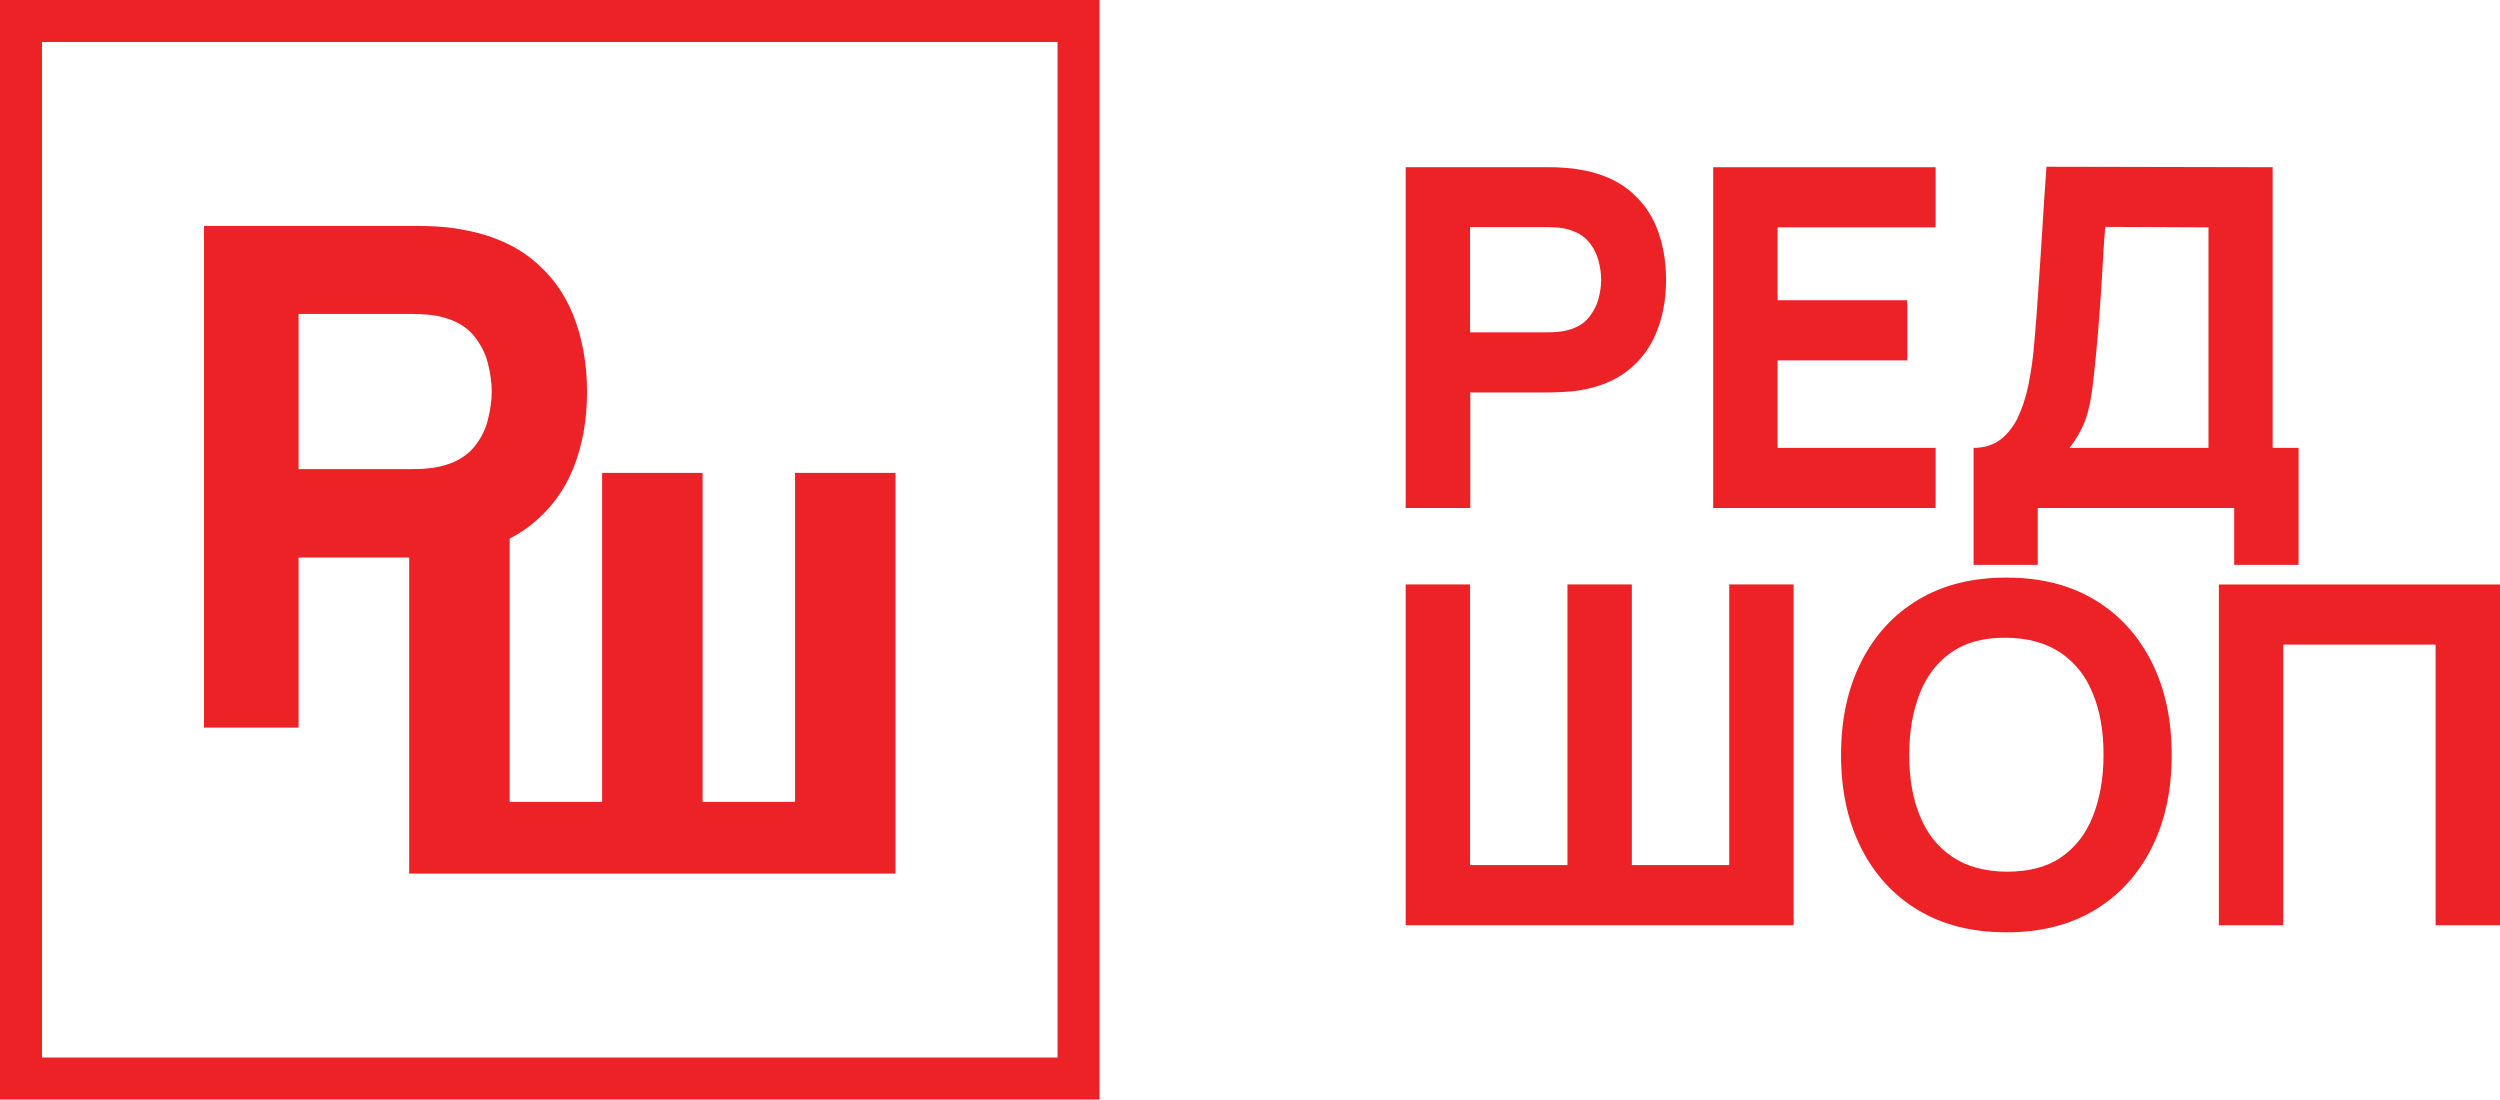
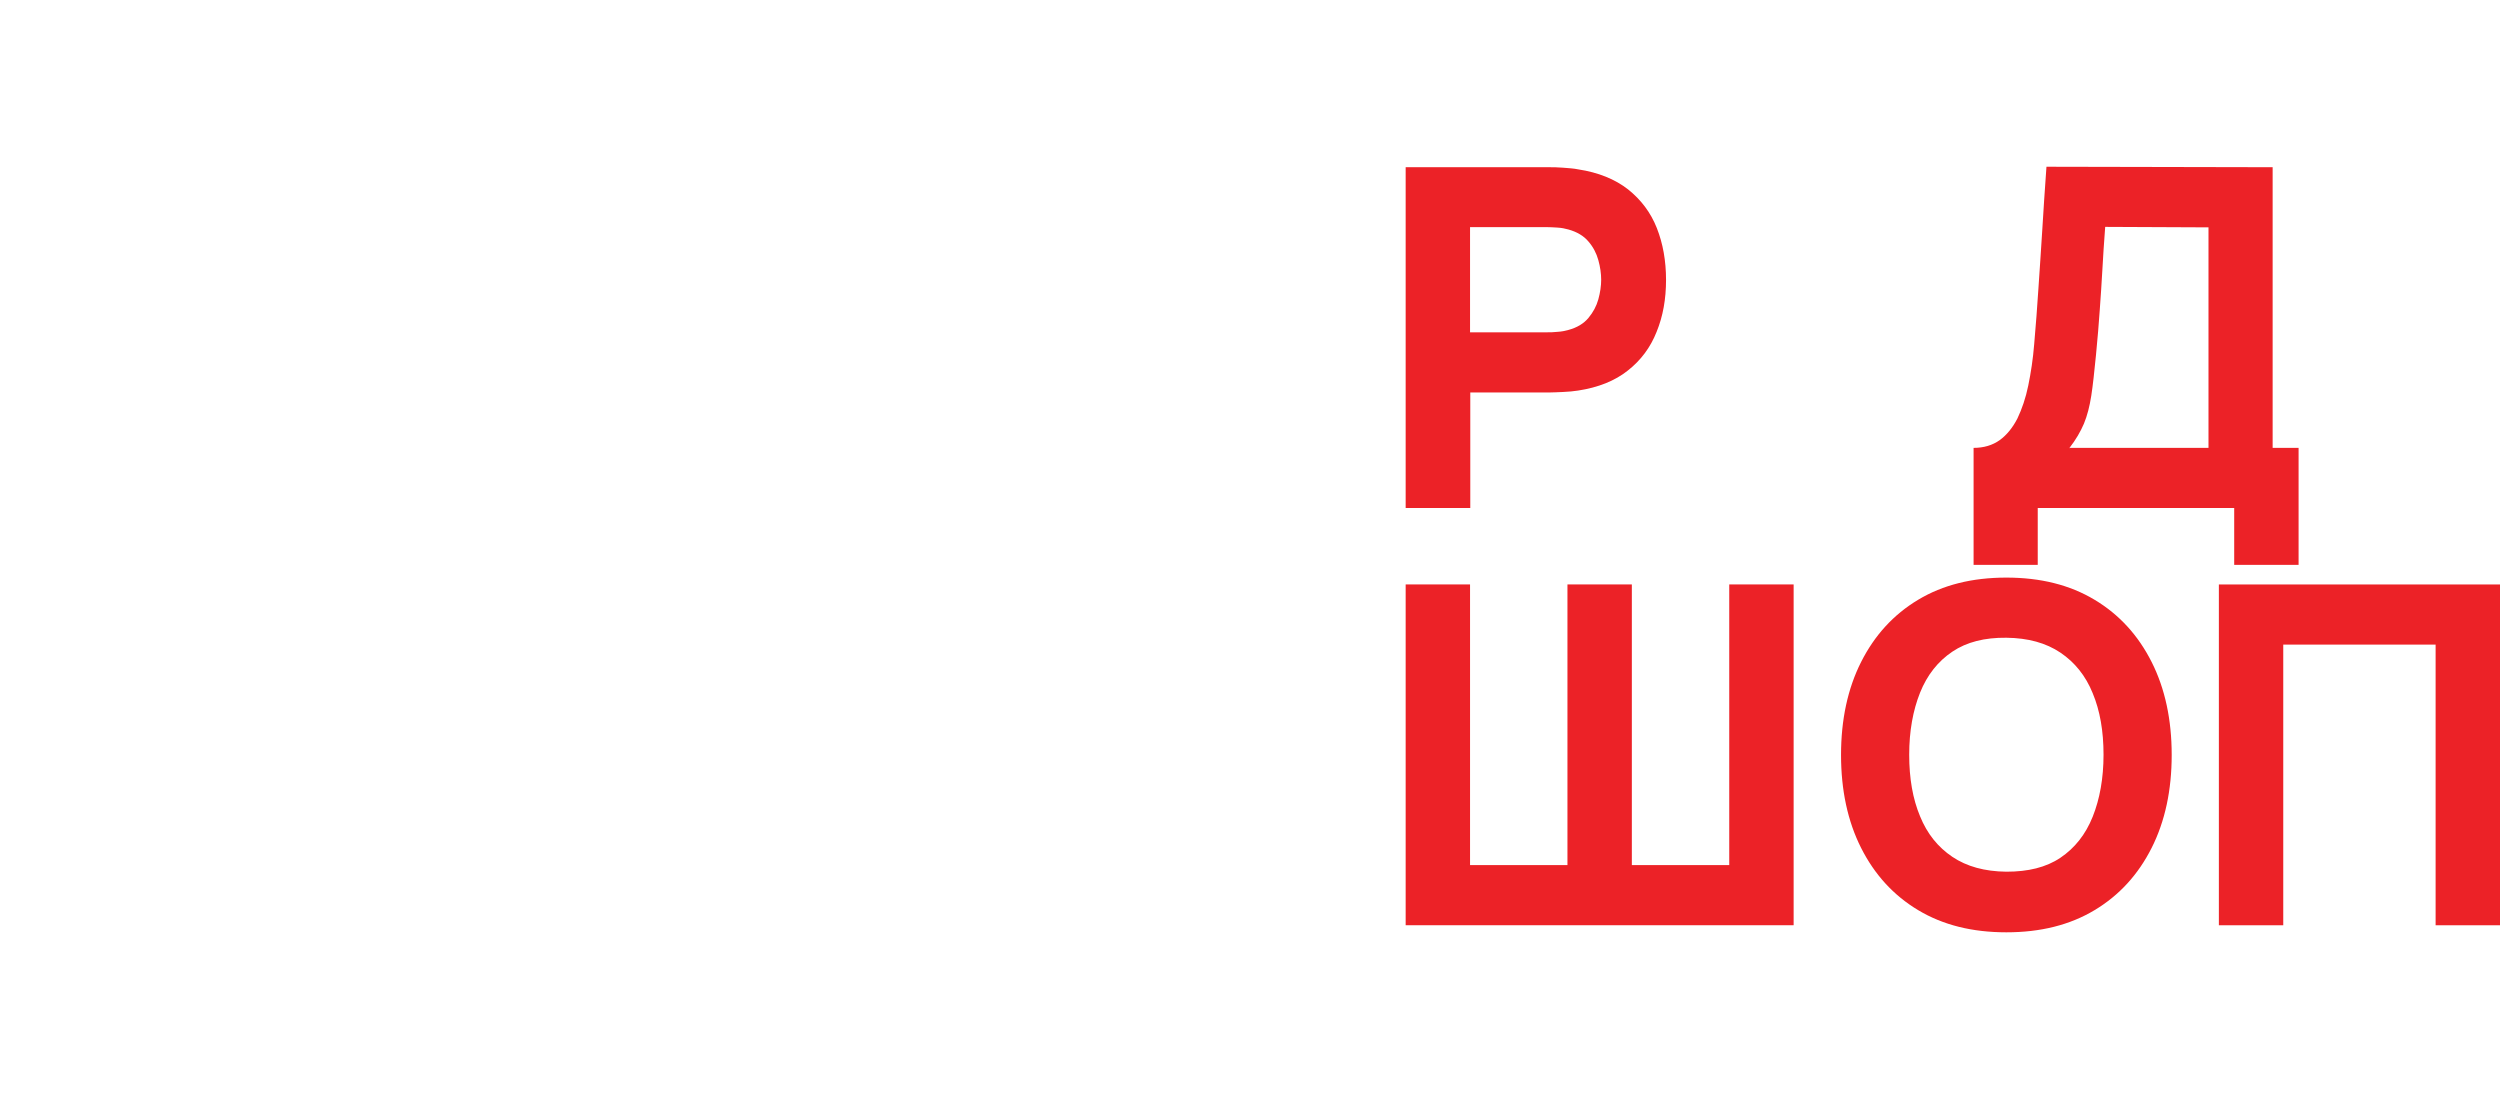
<svg xmlns="http://www.w3.org/2000/svg" id="uuid-d7da5810-fe11-4f66-8562-f4d7c9ccd2e4" width="106" height="46.62" viewBox="0 0 106 46.62">
  <g id="uuid-057d653f-96b3-4850-aa29-ab82e87f5ab5">
-     <path d="M44.84,1.78v43.06H1.78V1.78h43.06M46.62,0H0v46.62h46.62V0h0Z" style="fill:#ec2227; stroke-width:0px;" />
-     <path d="M17.35,37.04v-16.99h4.26v13.95h3.92v-13.95h4.26v13.95h3.92v-13.95h4.26v16.99h-20.63,0Z" style="fill:#ec2227; stroke-width:0px;" />
-     <path d="M8.65,30.85V9.58h8.98c.21,0,.48,0,.83.02s.66.05.94.1c1.27.2,2.31.62,3.12,1.26.81.64,1.41,1.45,1.79,2.41.38.97.58,2.05.58,3.24s-.19,2.27-.58,3.24-.99,1.77-1.8,2.41-1.85,1.06-3.11,1.26c-.28.04-.59.07-.95.09s-.63.03-.83.03h-4.96v7.21h-4.02,0ZM12.66,19.89h4.79c.21,0,.43,0,.68-.03.25-.02.47-.06.68-.12.54-.15.96-.4,1.26-.75s.5-.74.61-1.17.17-.83.17-1.22-.06-.79-.17-1.22-.32-.82-.61-1.17c-.3-.35-.71-.6-1.26-.75-.21-.06-.43-.1-.68-.12-.25-.02-.47-.03-.68-.03h-4.79v6.58Z" style="fill:#ec2227; stroke-width:0px;" />
    <path d="M59.6,21.54V7.09h6.1c.14,0,.33,0,.57.02s.45.03.64.07c.86.13,1.57.42,2.12.85.55.44.96.98,1.22,1.64.26.66.39,1.39.39,2.2s-.13,1.54-.4,2.2c-.26.66-.67,1.21-1.22,1.64-.55.44-1.26.72-2.11.85-.19.03-.4.05-.64.06s-.43.02-.56.02h-3.37v4.9h-2.74ZM62.33,14.09h3.25c.14,0,.29,0,.46-.02.17-.01.32-.04.46-.08.37-.1.65-.27.85-.51s.34-.5.42-.79.12-.57.12-.83-.04-.54-.12-.83-.22-.56-.42-.79c-.2-.24-.49-.41-.85-.51-.14-.04-.29-.07-.46-.08s-.32-.02-.46-.02h-3.25v4.46Z" style="fill:#ec2227; stroke-width:0px;" />
-     <path d="M72.64,21.54V7.09h9.43v2.55h-6.7v3.09h5.5v2.55h-5.5v3.71h6.7v2.55h-9.43Z" style="fill:#ec2227; stroke-width:0px;" />
    <path d="M83.68,23.95v-4.96c.43,0,.8-.11,1.11-.33.3-.22.55-.53.75-.92.19-.4.35-.86.46-1.4.11-.54.2-1.12.25-1.75.07-.8.13-1.59.18-2.37s.11-1.59.16-2.43.11-1.75.18-2.72l9.59.02v11.9h1.1v4.96h-2.73v-2.41h-8.33v2.41h-2.73.01ZM87.76,18.99h5.88v-9.35l-4.38-.02c-.05.66-.09,1.27-.12,1.83-.03.56-.07,1.12-.11,1.69-.04.57-.09,1.2-.16,1.91-.07.7-.13,1.28-.2,1.73-.07.45-.17.84-.31,1.18-.14.33-.34.68-.62,1.04h.02Z" style="fill:#ec2227; stroke-width:0px;" />
    <path d="M59.6,39.23v-14.45h2.73v11.9h4.13v-11.9h2.73v11.9h4.13v-11.9h2.73v14.45h-16.46,0Z" style="fill:#ec2227; stroke-width:0px;" />
    <path d="M85.07,39.53c-1.45,0-2.69-.31-3.74-.94-1.05-.63-1.85-1.51-2.42-2.64s-.85-2.45-.85-3.94.28-2.81.85-3.94c.57-1.13,1.37-2.01,2.42-2.64,1.05-.63,2.29-.94,3.74-.94s2.69.31,3.74.94c1.05.63,1.85,1.51,2.42,2.64s.85,2.45.85,3.94-.28,2.81-.85,3.94c-.57,1.13-1.37,2.01-2.42,2.64-1.05.63-2.29.94-3.74.94ZM85.07,36.96c.92,0,1.68-.18,2.29-.59s1.07-.99,1.37-1.74.46-1.63.46-2.63-.15-1.87-.46-2.61c-.3-.74-.76-1.31-1.37-1.72s-1.37-.62-2.29-.63c-.92-.01-1.68.18-2.29.59s-1.07.99-1.37,1.74-.46,1.63-.46,2.63.15,1.87.46,2.61c.3.74.76,1.31,1.37,1.72s1.37.62,2.29.63Z" style="fill:#ec2227; stroke-width:0px;" />
    <path d="M94.08,39.23v-14.45h11.92v14.45h-2.73v-11.9h-6.46v11.9s-2.73,0-2.73,0Z" style="fill:#ec2227; stroke-width:0px;" />
  </g>
</svg>